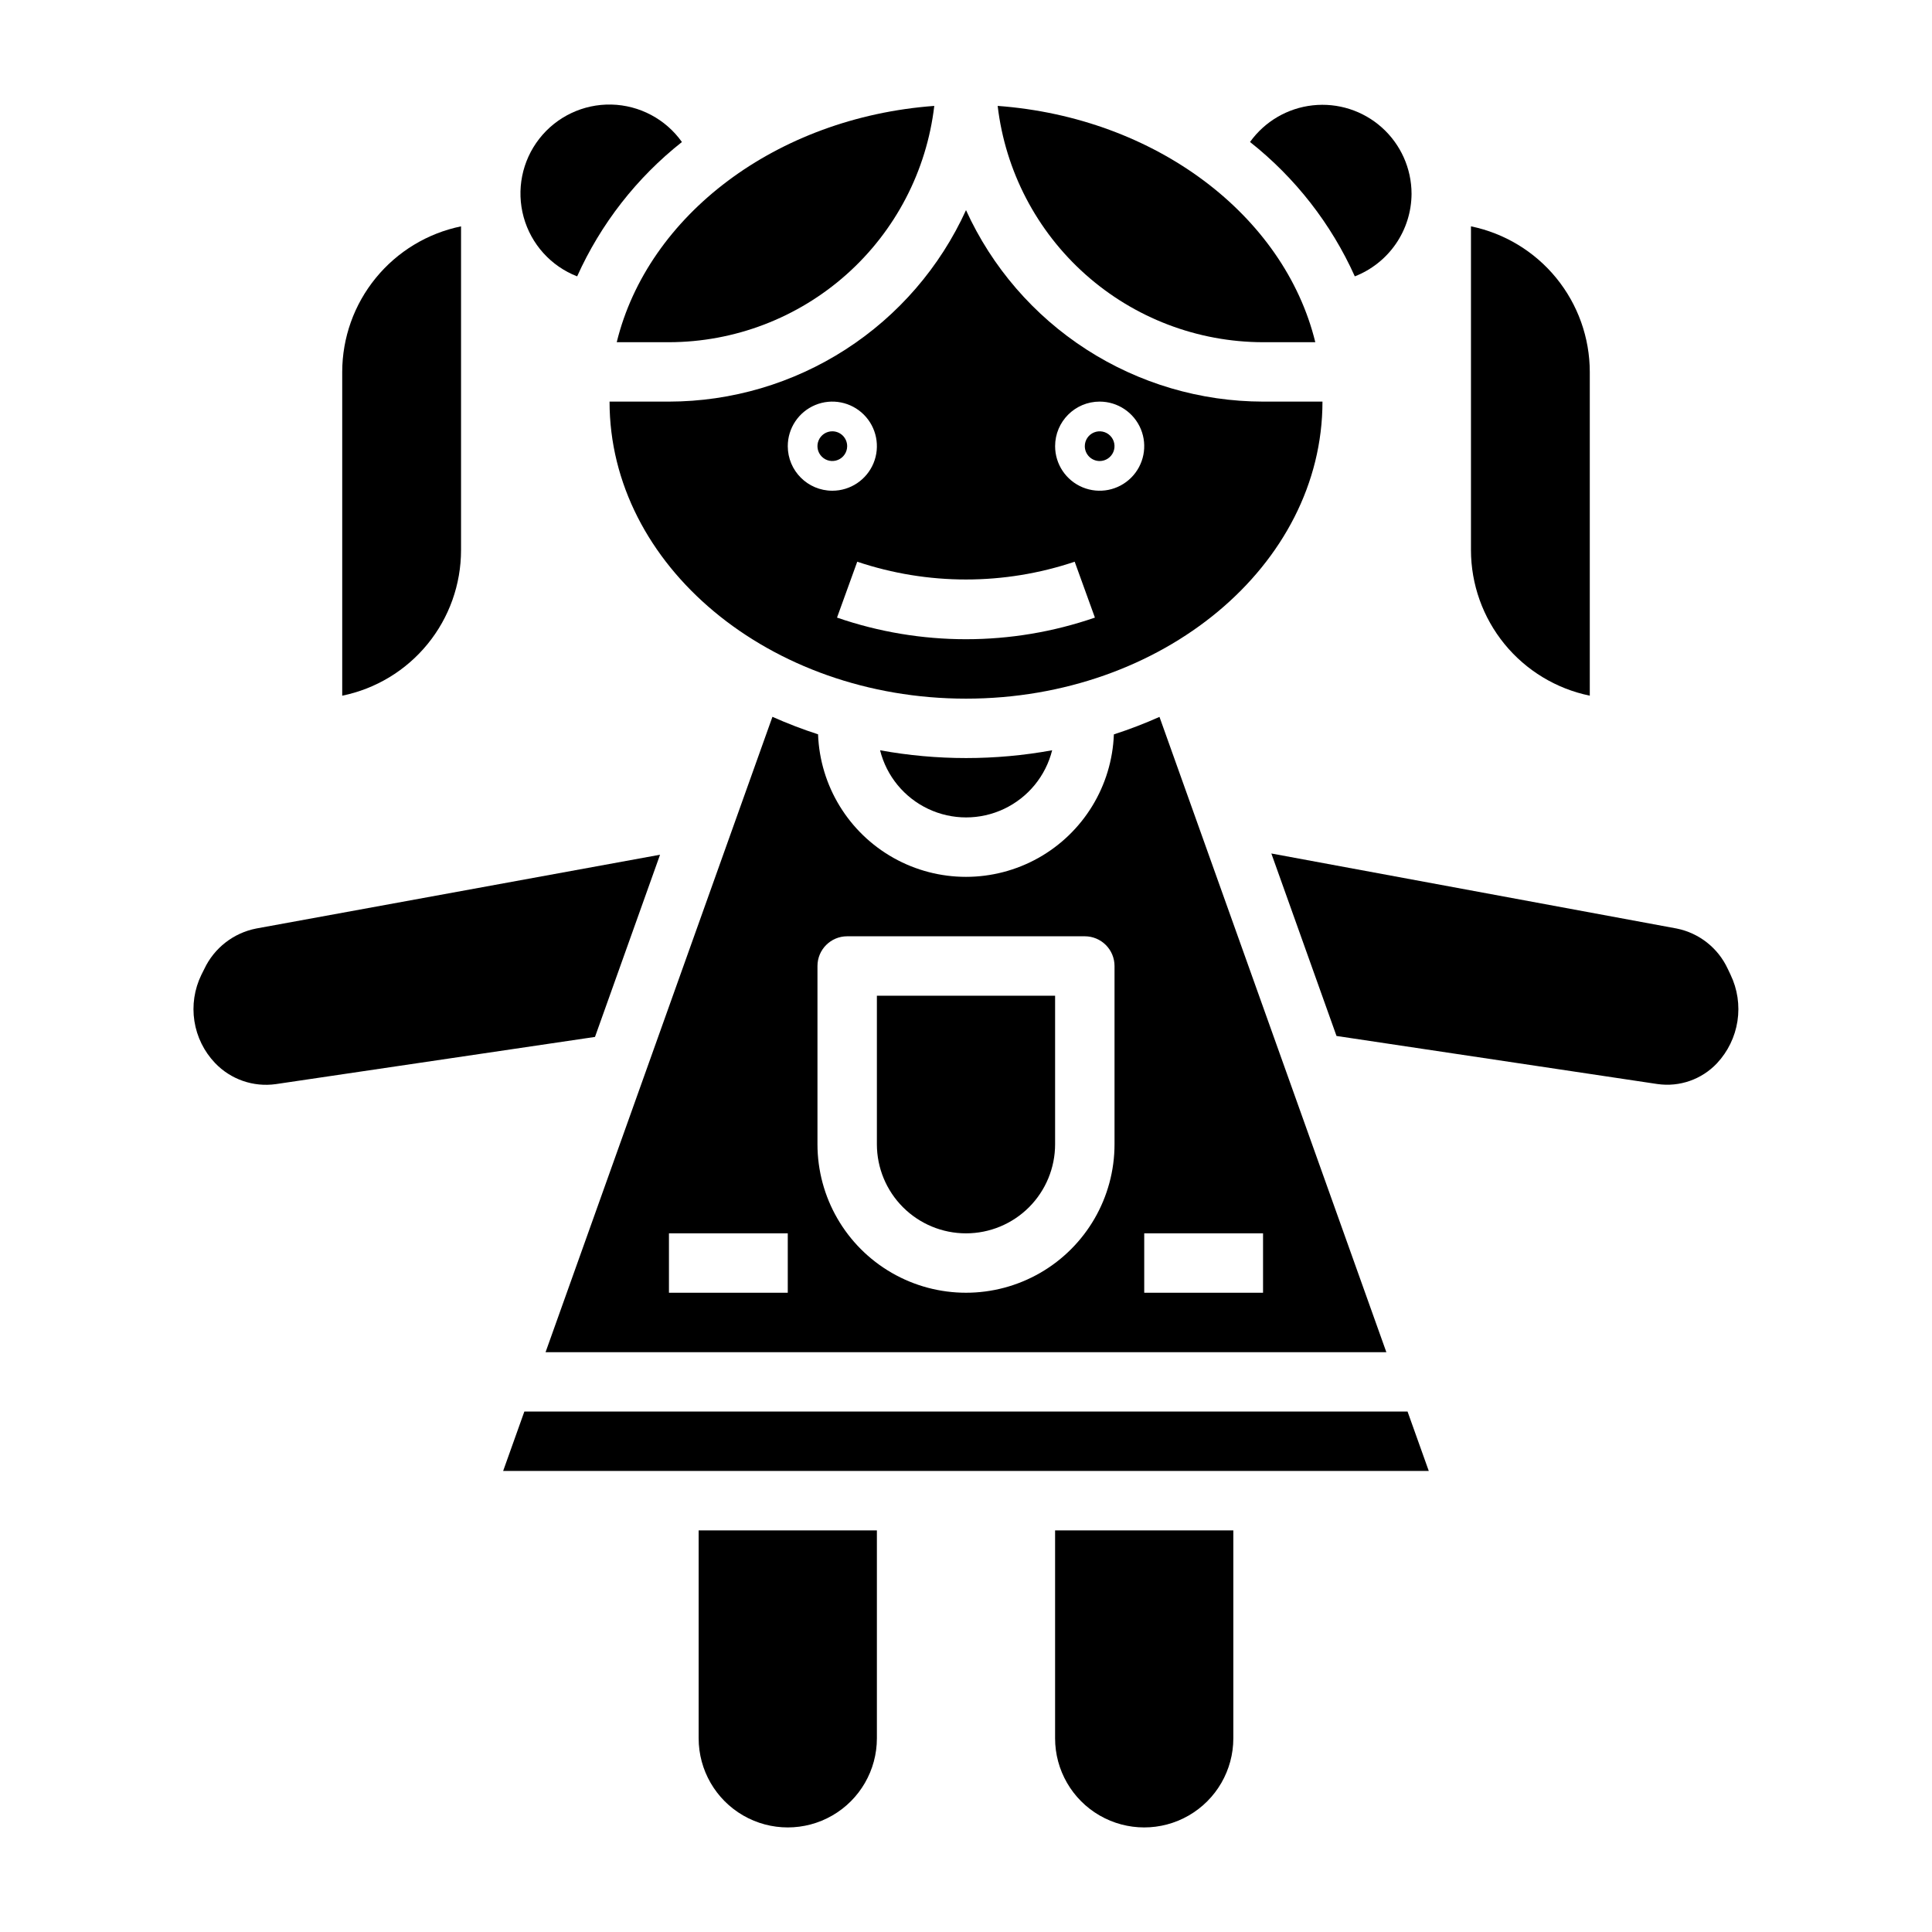
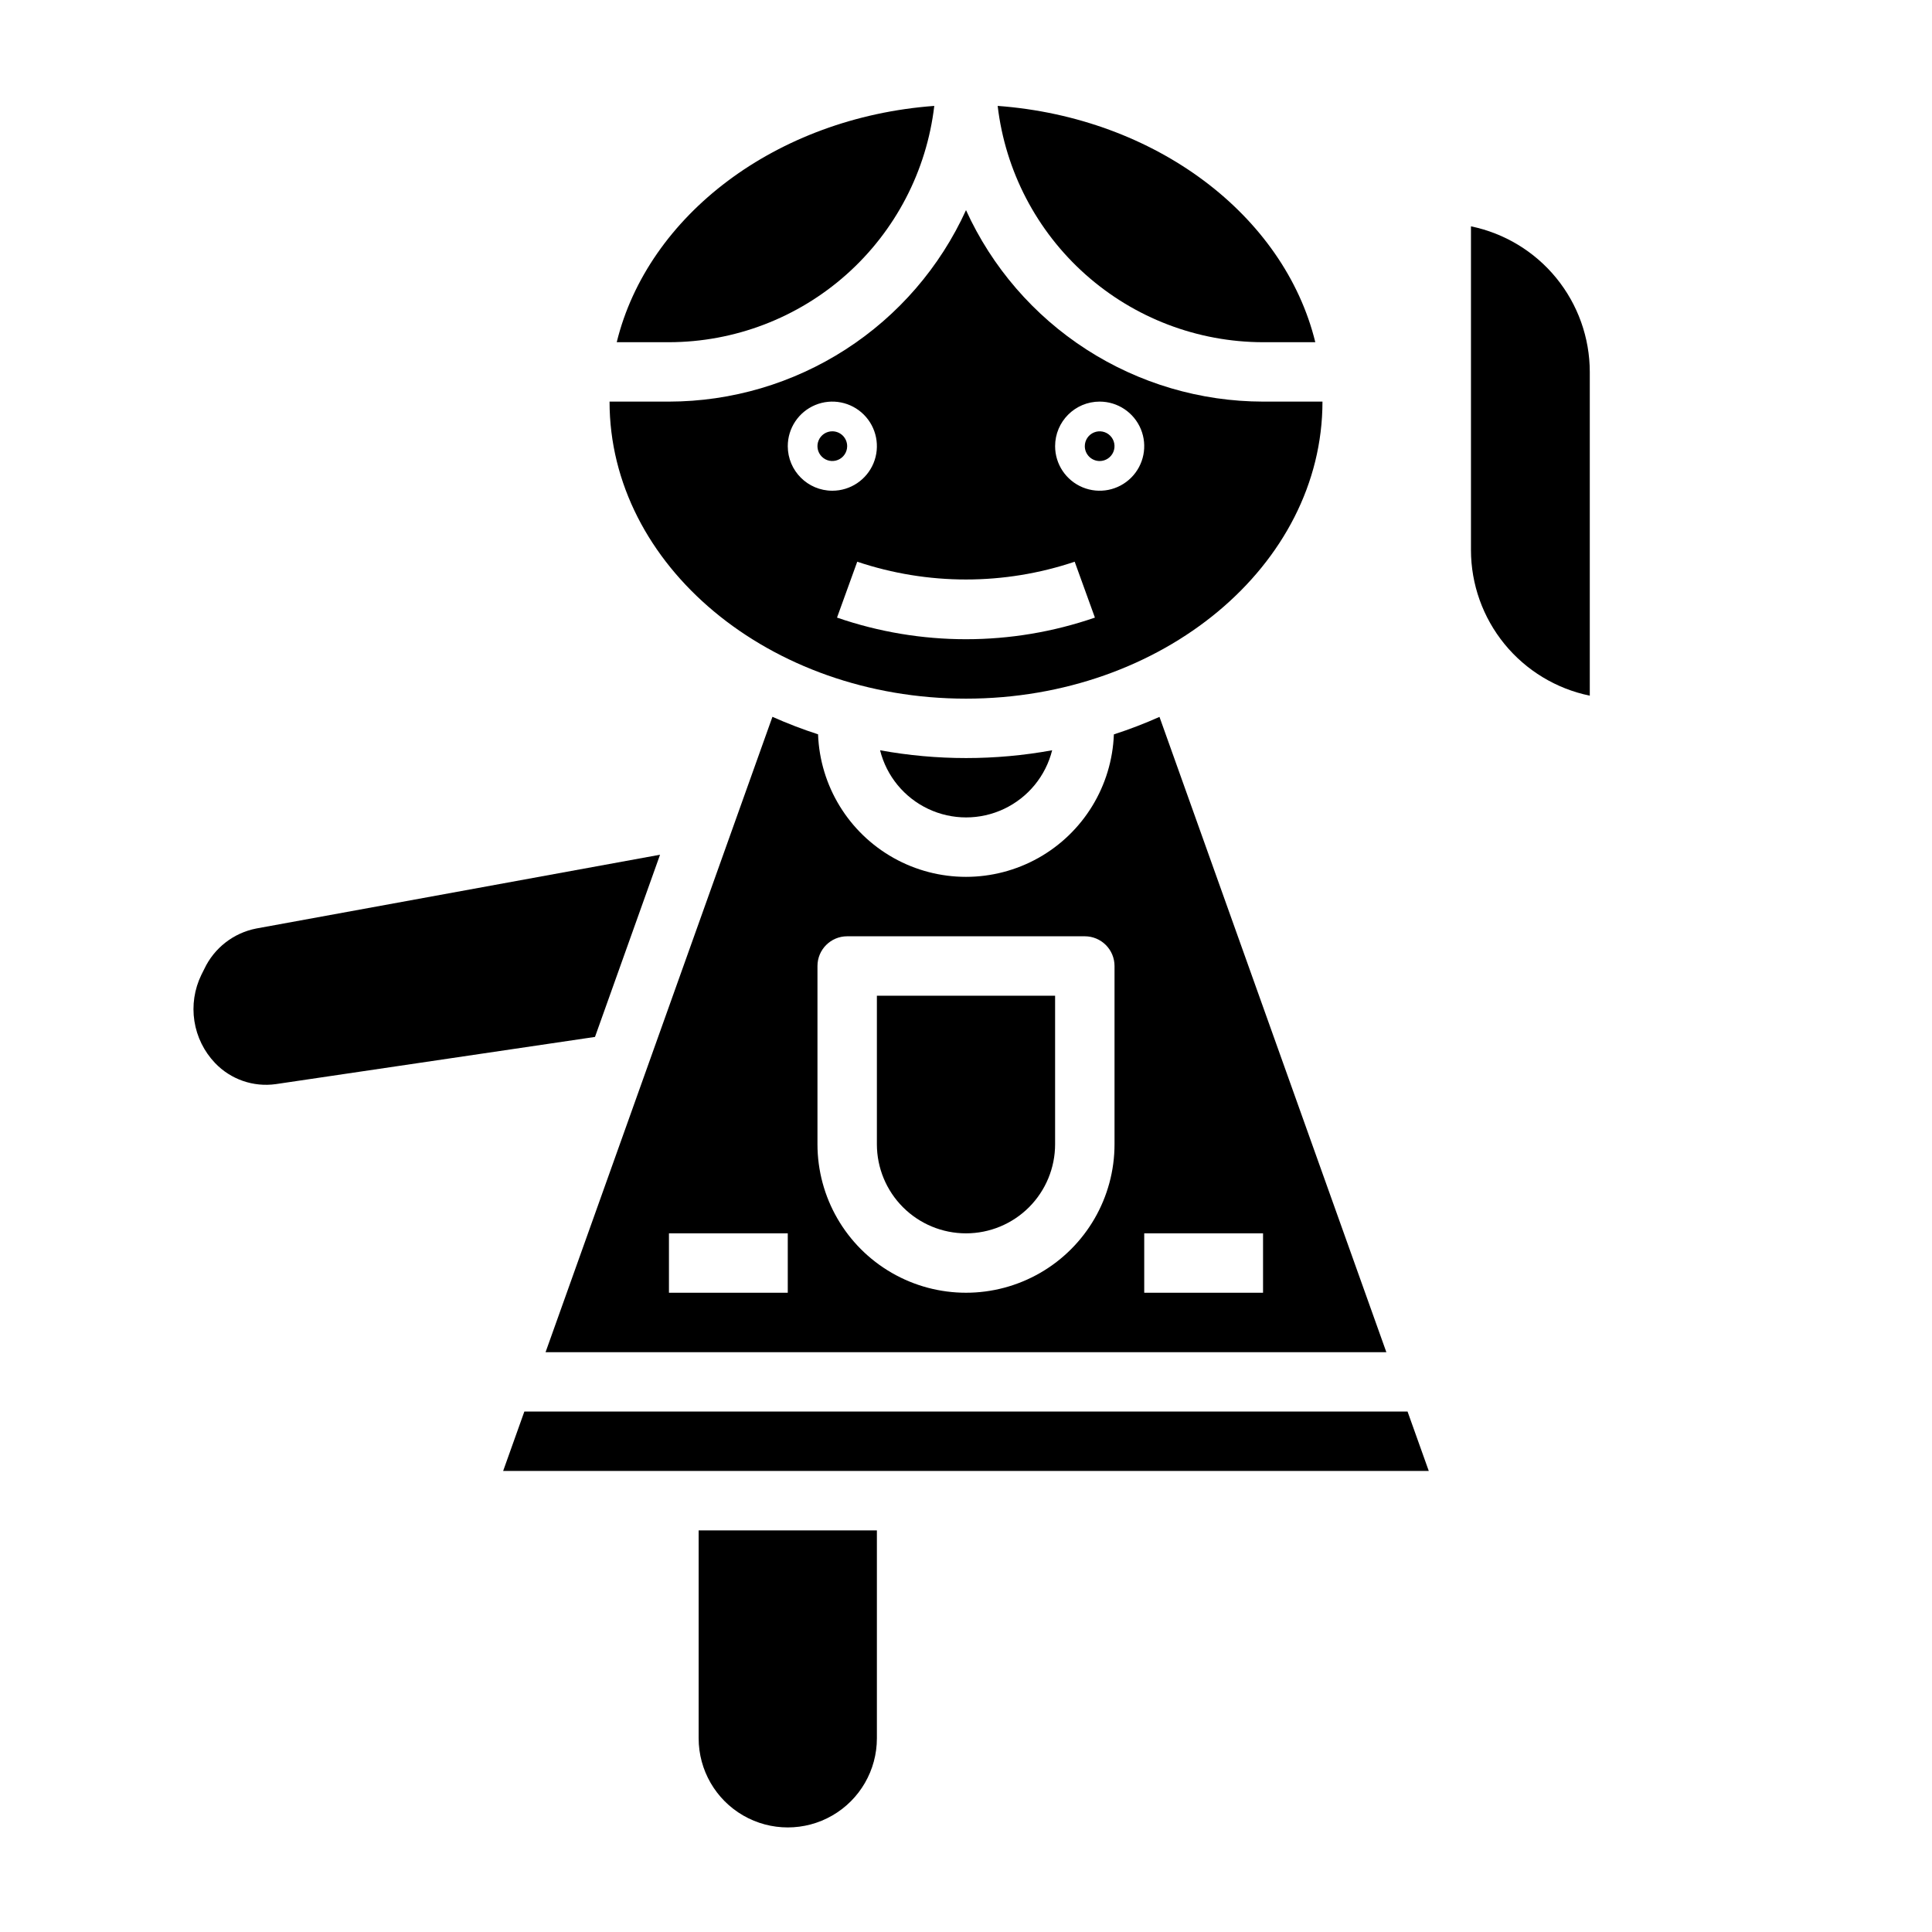
<svg xmlns="http://www.w3.org/2000/svg" fill="#000000" width="800px" height="800px" version="1.1" viewBox="144 144 512 512">
  <g>
    <path d="m565.31 328.36v-85.805c-0.012-9.07-3.152-17.859-8.887-24.887s-13.719-11.859-22.602-13.688v85.805c0.012 9.07 3.148 17.859 8.883 24.887 5.738 7.027 13.719 11.859 22.605 13.688z" />
    <path d="m400 470.85c6.262 0 12.27-2.488 16.699-6.918 4.426-4.43 6.914-10.438 6.914-16.699v-39.359h-47.23v39.359c0 6.262 2.488 12.27 6.918 16.699 4.426 4.43 10.434 6.918 16.699 6.918z" />
    <path d="m360.79 338.6c-4.109-1.328-8.145-2.875-12.086-4.637l-60.125 168.38h222.82l-60.125-168.36c-3.941 1.762-7.977 3.309-12.086 4.637-0.512 13.652-8.09 26.059-20.008 32.742-11.922 6.684-26.457 6.684-38.375 0-11.918-6.684-19.5-19.09-20.012-32.742zm-8.023 147.99h-31.488v-15.742h31.488zm94.465-15.742h31.488v15.742h-31.488zm-15.742-78.723c2.086 0 4.09 0.832 5.566 2.309 1.473 1.477 2.305 3.477 2.305 5.566v47.23c0 14.062-7.504 27.055-19.68 34.086-12.18 7.031-27.184 7.031-39.359 0-12.18-7.031-19.684-20.023-19.684-34.086v-47.23c0-4.348 3.527-7.875 7.875-7.875z" />
-     <path d="m503.04 217.24c4.402-1.719 8.191-4.719 10.871-8.609 2.68-3.894 4.133-8.5 4.164-13.227v-0.082c-0.016-6.699-2.883-13.082-7.883-17.547-4.996-4.465-11.656-6.594-18.32-5.859-6.66 0.734-12.699 4.262-16.605 9.711 11.984 9.469 21.508 21.684 27.773 35.613z" />
    <path d="m321.28 250.43h-15.742c0 43.406 42.375 78.719 94.465 78.719s94.465-35.312 94.465-78.719h-15.746c-16.605-0.023-32.852-4.82-46.809-13.816-13.957-8.996-25.031-21.812-31.91-36.926-6.883 15.113-17.957 27.93-31.914 36.926-13.957 8.996-30.203 13.793-46.809 13.816zm31.488 11.809c0-4.777 2.879-9.082 7.289-10.91 4.414-1.828 9.492-0.816 12.871 2.559 3.375 3.379 4.387 8.457 2.559 12.871-1.828 4.41-6.133 7.289-10.91 7.289-6.519 0-11.809-5.289-11.809-11.809zm82.656-11.809c4.777 0 9.082 2.879 10.91 7.289 1.828 4.414 0.816 9.492-2.559 12.867-3.379 3.379-8.457 4.391-12.871 2.562-4.41-1.828-7.289-6.133-7.289-10.91 0-6.523 5.289-11.809 11.809-11.809zm-6.621 42.43 5.359 14.809h0.004c-22.141 7.641-46.203 7.641-68.348 0l5.359-14.809h0.004c18.695 6.281 38.93 6.281 57.621 0z" />
    <path d="m422.83 342.83c-15.078 2.75-30.527 2.75-45.602 0 1.707 6.828 6.387 12.527 12.75 15.535 6.363 3.012 13.738 3.012 20.098 0 6.363-3.008 11.043-8.707 12.754-15.535z" />
    <path d="m364.57 258.3c-1.59 0-3.027 0.961-3.637 2.43-0.609 1.473-0.273 3.164 0.855 4.289 1.125 1.129 2.816 1.465 4.289 0.855 1.469-0.609 2.43-2.047 2.43-3.637 0-1.043-0.414-2.047-1.152-2.785s-1.742-1.152-2.785-1.152z" />
    <path d="m435.42 266.18c1.594 0 3.027-0.961 3.637-2.43 0.609-1.473 0.273-3.164-0.852-4.293-1.125-1.125-2.82-1.461-4.289-0.852-1.473 0.609-2.43 2.043-2.43 3.637 0 1.043 0.414 2.043 1.152 2.781s1.738 1.156 2.781 1.156z" />
    <path d="m478.72 234.69h13.848c-8.242-33.664-42.344-59.539-84.176-62.625 2.027 17.238 10.309 33.129 23.27 44.672 12.961 11.539 29.703 17.93 47.059 17.953z" />
-     <path d="m423.61 604.67c0 8.438 4.504 16.234 11.809 20.453 7.309 4.219 16.309 4.219 23.617 0 7.305-4.219 11.809-12.016 11.809-20.453v-55.105h-47.234z" />
    <path d="m282.96 518.07-5.621 15.746h245.3l-5.621-15.738z" />
    <path d="m329.15 604.67c0 8.438 4.504 16.234 11.809 20.453 7.309 4.219 16.309 4.219 23.617 0 7.309-4.219 11.809-12.016 11.809-20.453v-55.105h-47.234z" />
    <path d="m321.28 234.69c17.352-0.027 34.094-6.418 47.051-17.957 12.957-11.543 21.234-27.434 23.262-44.668-41.832 3.094-75.918 28.961-84.152 62.621z" />
-     <path d="m602.61 402.3-0.746-1.574h-0.004c-2.555-5.504-7.578-9.465-13.531-10.66l-107.41-19.883 17.27 48.359 85.082 12.746v-0.004c5.832 0.836 11.707-1.223 15.746-5.508 2.894-3.098 4.789-6.992 5.43-11.184 0.641-4.188 0-8.473-1.84-12.293z" />
-     <path d="m266.18 289.79v-85.805c-8.887 1.828-16.867 6.664-22.602 13.691-5.738 7.023-8.875 15.812-8.887 24.883v85.805c8.891-1.816 16.879-6.644 22.617-13.676 5.738-7.027 8.871-15.824 8.871-24.898z" />
-     <path d="m296.95 217.24c6.262-13.926 15.785-26.137 27.766-35.605-4.312-6.074-11.242-9.754-18.691-9.926-7.445-0.168-14.535 3.195-19.117 9.07-4.582 5.875-6.113 13.57-4.137 20.754 1.98 7.184 7.238 13.008 14.18 15.707z" />
    <path d="m318.92 370.51-107 19.551c-6.039 1.18-11.156 5.16-13.777 10.723l-0.789 1.574c-1.844 3.801-2.484 8.074-1.836 12.25 0.648 4.172 2.559 8.047 5.473 11.105 4.152 4.348 10.141 6.426 16.094 5.59l84.594-12.508z" />
  </g>
</svg>